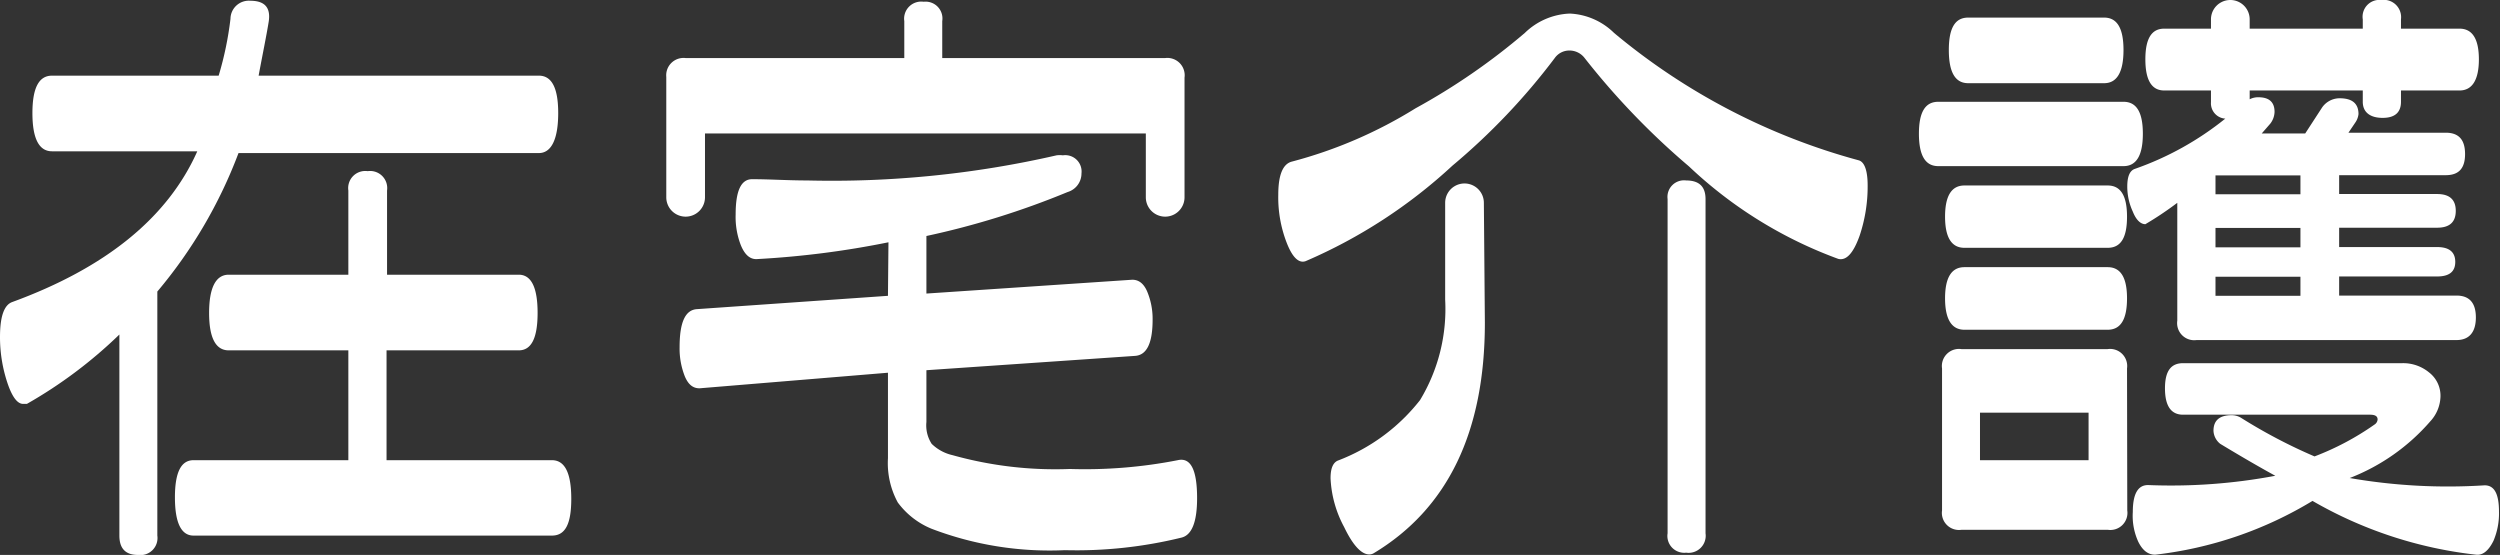
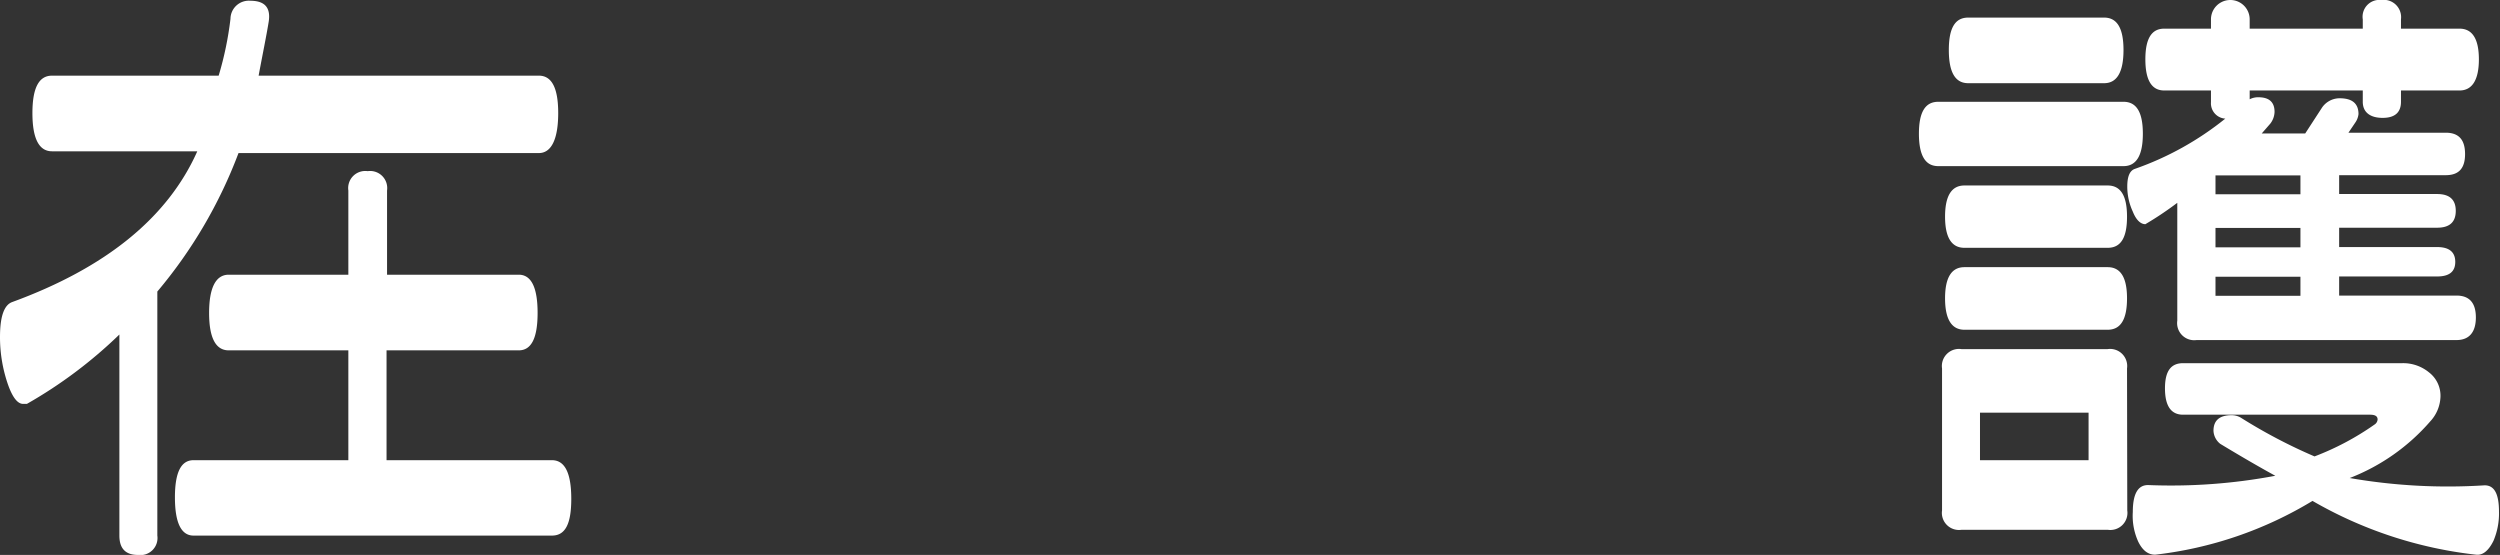
<svg xmlns="http://www.w3.org/2000/svg" viewBox="0 0 99.47 22.08">
  <rect x="0" y="0" width="99.47" height="22.08" fill="#333333" stroke="none" />
  <title>h-home_facility03</title>
  <g>
    <path d="M22.58,7.78H10.63A18.85,18.85,0,0,1,7.4,13.29V23a.68.68,0,0,1-.77.77c-.49,0-.74-.25-.74-.77V15a18.22,18.22,0,0,1-3.68,2.76l-.15,0c-.23,0-.44-.28-.63-.85a5.77,5.77,0,0,1-.29-1.81c0-.81.16-1.27.48-1.39q5.61-2.05,7.37-6H3.21c-.52,0-.78-.51-.78-1.52s.26-1.49.78-1.49H9.84a13.22,13.22,0,0,0,.47-2.26.73.73,0,0,1,.79-.72c.58,0,.82.28.73.84s-.25,1.33-.4,2.14H22.58c.52,0,.77.5.77,1.49S23.1,7.78,22.58,7.78ZM23.1,23H8.84c-.49,0-.74-.51-.74-1.52S8.35,20,8.84,20H15V15.63H10.24c-.52,0-.78-.5-.78-1.49s.26-1.52.78-1.52H15V9.27a.68.68,0,0,1,.77-.77.68.68,0,0,1,.77.77v3.35h5.24c.5,0,.75.51.75,1.52s-.25,1.49-.75,1.49H16.52V20H23.1c.52,0,.77.52.77,1.54S23.62,23,23.1,23Z" transform="translate(-1.14 -1.69)" style="fill: #fff" />
-     <path d="M37.12,4V2.53a.68.68,0,0,1,.77-.77.67.67,0,0,1,.74.77V4H47.5a.69.69,0,0,1,.77.78V9.54a.77.77,0,0,1-1.54,0V7H29.19V9.54a.77.77,0,1,1-1.54,0V4.75A.69.69,0,0,1,28.42,4Zm-.63,7.33a36,36,0,0,1-5.26.67c-.25,0-.46-.17-.62-.57a3.1,3.1,0,0,1-.2-1.21c0-.95.22-1.41.67-1.4.68,0,1.41.05,2.18.05a40,40,0,0,0,9.92-1,1,1,0,0,1,.25,0,.65.65,0,0,1,.74.72.77.77,0,0,1-.55.74A32.61,32.61,0,0,1,38,11.08v2.29l8.19-.55c.25,0,.45.14.59.46A2.81,2.81,0,0,1,47,14.41c0,.93-.23,1.41-.7,1.44L38,16.42v2.06a1.35,1.35,0,0,0,.21.87,1.74,1.74,0,0,0,.83.45,15.14,15.14,0,0,0,4.67.55A19.15,19.15,0,0,0,48,20c.52-.12.77.39.77,1.51,0,.95-.21,1.47-.62,1.57a17.52,17.52,0,0,1-4.64.5,13.16,13.16,0,0,1-5.3-.85,3.15,3.15,0,0,1-1.35-1.05,3.28,3.28,0,0,1-.39-1.76V16.52l-7.5.62c-.25,0-.44-.14-.58-.47a3,3,0,0,1-.21-1.17c0-1,.23-1.48.69-1.51l7.6-.53Z" transform="translate(-1.14 -1.69)" style="fill: #fff" />
-     <path d="M75.1,8.07c.23.07.35.42.35,1a6.15,6.15,0,0,1-.32,2c-.25.7-.53,1-.85.92a17.26,17.26,0,0,1-5.94-3.68A29.72,29.72,0,0,1,64.19,4a.76.76,0,0,0-.62-.3A.71.71,0,0,0,63,4a25.8,25.8,0,0,1-4.07,4.28,20.51,20.51,0,0,1-5.84,3.8c-.28.1-.54-.16-.77-.77A5,5,0,0,1,52,9.44q0-1.18.54-1.32A18,18,0,0,0,57.46,6,25.82,25.82,0,0,0,61.81,3a2.71,2.71,0,0,1,1.79-.77A2.68,2.68,0,0,1,65.36,3,25.61,25.61,0,0,0,75.1,8.07ZM60.22,14.53q0,6.51-4.42,9.17a.35.35,0,0,1-.18.05c-.31,0-.65-.36-1-1.09a4.5,4.5,0,0,1-.54-1.94c0-.38.09-.61.28-.7a7.57,7.57,0,0,0,3.28-2.41,7,7,0,0,0,1-4V9.76a.77.77,0,1,1,1.54,0ZM69,22.91a.68.68,0,0,1-.77.77.67.67,0,0,1-.74-.77V9.61a.66.66,0,0,1,.74-.74c.52,0,.77.25.77.74Z" transform="translate(-1.14 -1.69)" style="fill: #fff" />
    <path d="M85.63,8.3H78.26c-.52,0-.77-.43-.77-1.29s.25-1.27.77-1.27h7.37c.52,0,.77.42.77,1.27S86.15,8.3,85.63,8.3ZM85.78,22a.68.68,0,0,1-.77.77H79.18a.68.68,0,0,1-.77-.77V16.35a.68.68,0,0,1,.77-.77H85a.68.68,0,0,1,.77.77ZM85,11.55H79.3c-.51,0-.77-.41-.77-1.24s.26-1.24.77-1.24H85c.52,0,.77.41.77,1.24S85.53,11.55,85,11.55Zm0,3.26H79.3c-.51,0-.77-.42-.77-1.25s.26-1.24.77-1.24H85c.52,0,.77.42.77,1.24S85.53,14.81,85,14.81ZM84.86,5H79.45c-.52,0-.77-.44-.77-1.32s.25-1.29.77-1.29h5.41c.52,0,.77.43.77,1.29S85.38,5,84.86,5Zm-.62,15V18.11H79.92V20ZM95.15,2.83V2.46a.67.67,0,0,1,.74-.77.69.69,0,0,1,.78.77v.37H99c.51,0,.77.41.77,1.22S99.51,5.29,99,5.29H96.67v.45c0,.43-.25.64-.73.64s-.79-.21-.79-.64V5.29h-4.5v.35A.73.73,0,0,1,91,5.56c.43,0,.64.2.64.58a.8.8,0,0,1-.17.47L91.13,7h1.73l.65-1a.85.85,0,0,1,.72-.4q.75,0,.75.63a.73.73,0,0,1-.13.34l-.27.4h3.87c.52,0,.77.28.77.85s-.25.84-.77.84H94.21v.75h3.9c.49,0,.74.22.74.67s-.25.67-.74.67h-3.9v.77h3.9c.48,0,.72.2.72.59s-.24.58-.72.58h-3.9v.76h4.67c.51,0,.77.29.77.87s-.26.9-.77.9H88.54a.68.68,0,0,1-.77-.77V9.76a13.37,13.37,0,0,1-1.27.85c-.19,0-.37-.17-.5-.5a2.37,2.37,0,0,1-.22-1c0-.4.1-.63.3-.7a12.08,12.08,0,0,0,3.6-2,.61.61,0,0,1-.57-.65V5.29H87.25c-.5,0-.75-.41-.75-1.24s.25-1.22.75-1.22h1.86V2.46a.77.77,0,0,1,1.54,0v.37ZM100,21c.38,0,.57.33.57,1.05a2.79,2.79,0,0,1-.22,1.16c-.2.4-.43.58-.69.55a16.67,16.67,0,0,1-6.51-2.14,15.44,15.44,0,0,1-6.26,2.14c-.27,0-.49-.15-.67-.51A2.48,2.48,0,0,1,86,22.06c0-.73.21-1.08.62-1.07a22.36,22.36,0,0,0,5.05-.37c-.55-.3-1.28-.72-2.19-1.27a.7.7,0,0,1-.27-.52c0-.41.24-.62.72-.62a.71.71,0,0,1,.37.1,21.1,21.1,0,0,0,2.93,1.54,10.82,10.82,0,0,0,2.39-1.27.26.26,0,0,0,.12-.2c0-.13-.1-.19-.3-.19H88q-.72,0-.72-1.05c0-.69.24-1,.72-1h8.72a1.62,1.62,0,0,1,1.07.37,1.17,1.17,0,0,1,.45,1,1.51,1.51,0,0,1-.4.94,8.13,8.13,0,0,1-3.21,2.26A22.82,22.82,0,0,0,100,21ZM92.67,9.42V8.67H89.29v.75Zm-3.38,2.11h3.38v-.77H89.29Zm3.38,1.17H89.29v.76h3.38Z" transform="translate(-1.14 -1.69)" style="fill: #fff" />
  </g>
</svg>